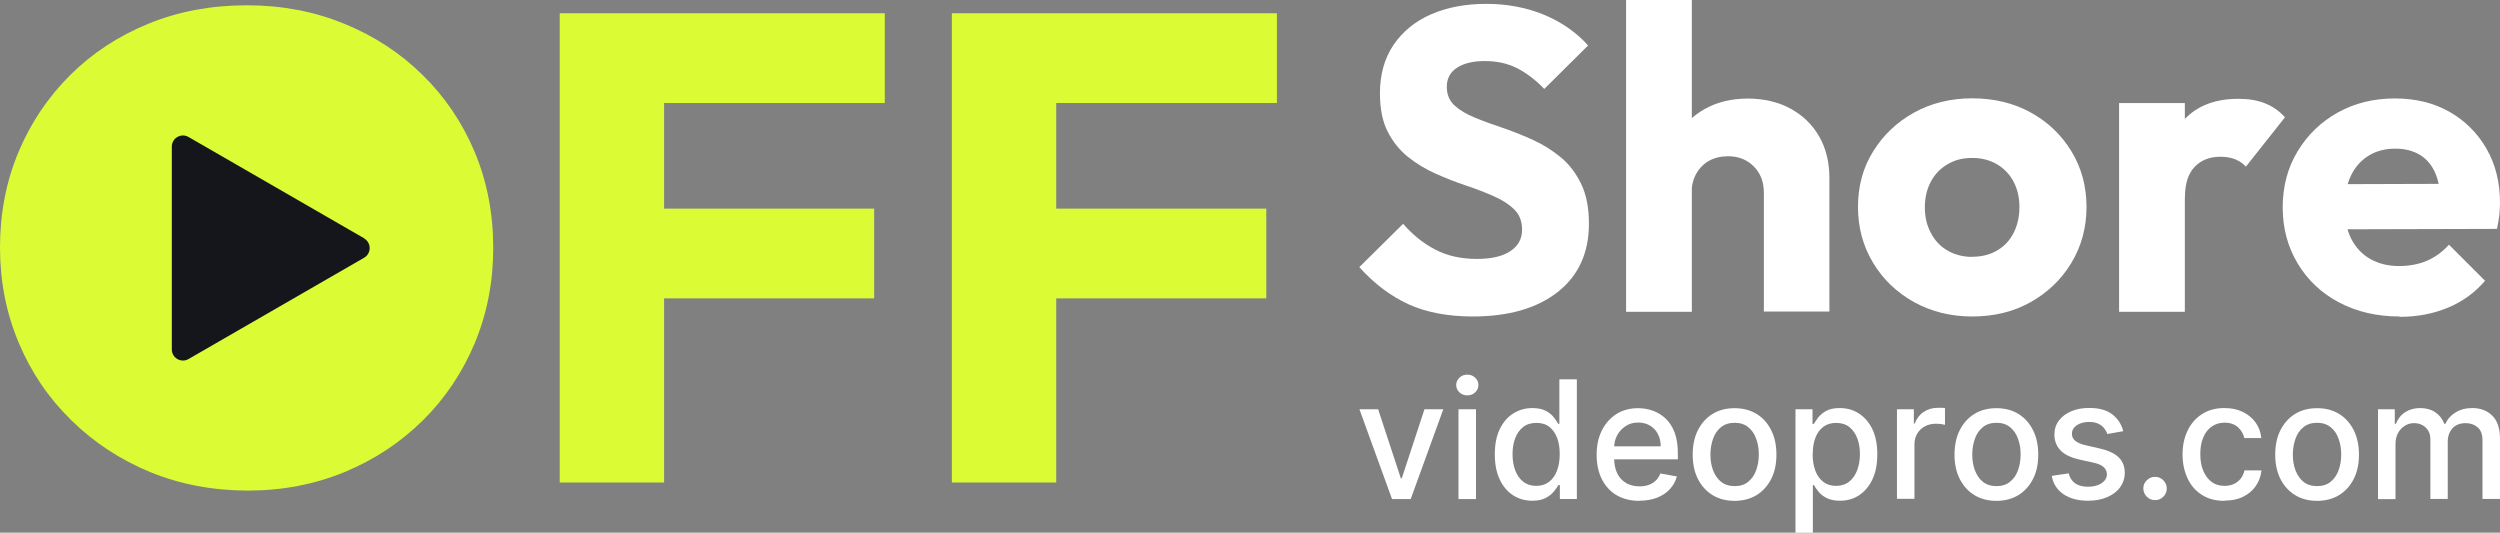
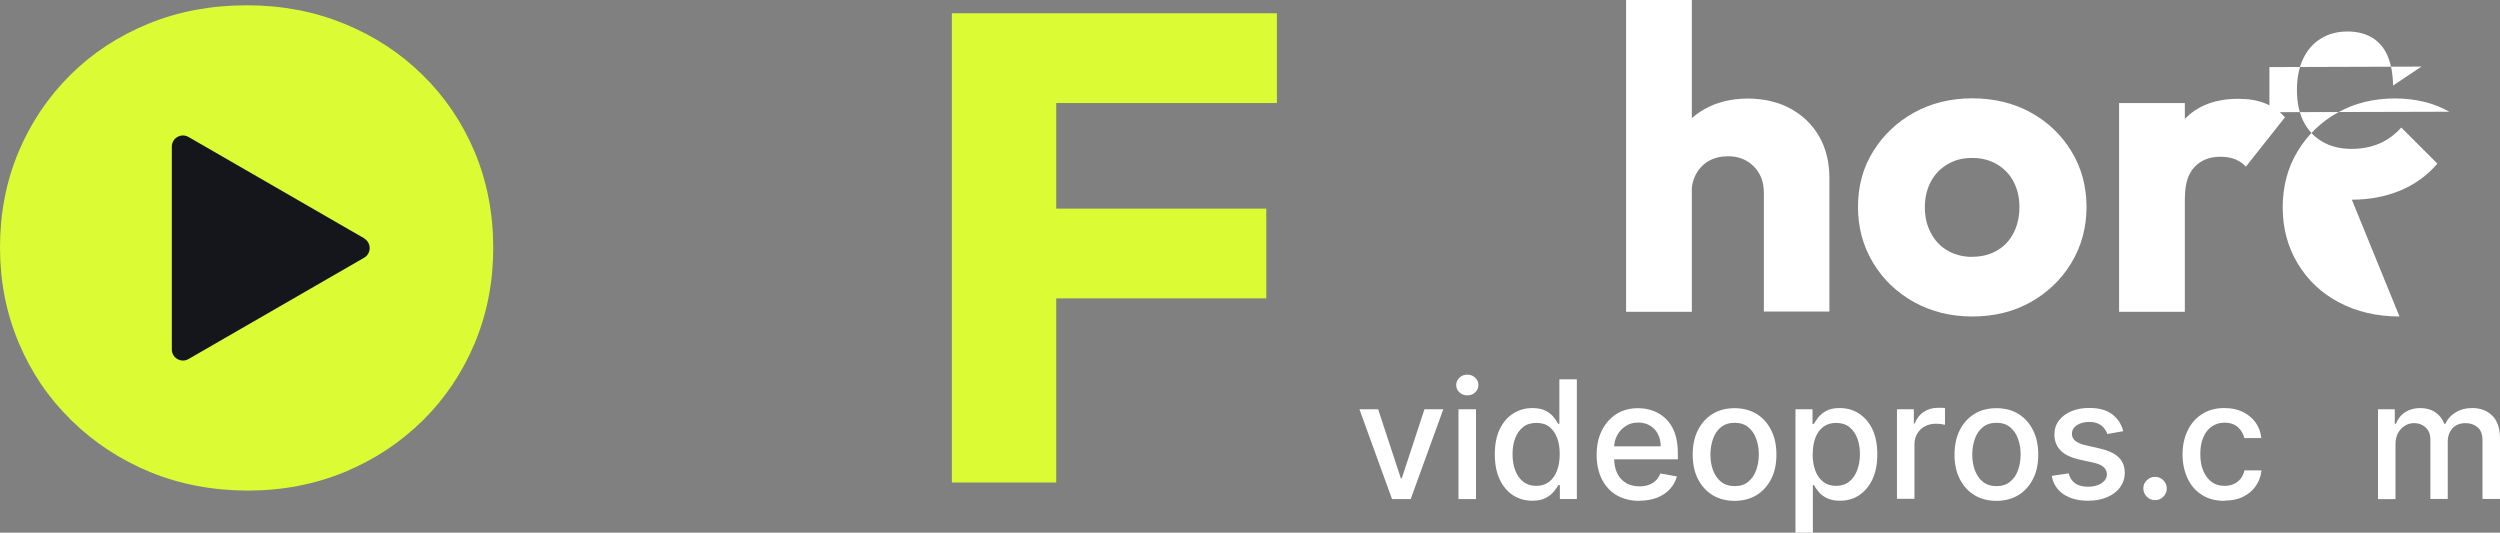
<svg xmlns="http://www.w3.org/2000/svg" id="Capa_2" data-name="Capa 2" viewBox="0 0 207.2 44.15">
  <rect x="0" y="0" width="207.2" height="44.15" fill="#808080" stroke="none" />
  <defs>
    <style> .cls-1 { fill: #14161b; } .cls-2 { fill: #dbfc35; } .cls-3 { fill: #fff; } </style>
  </defs>
  <g id="Capa_1-2" data-name="Capa 1">
    <g>
      <path class="cls-2" d="M40.88,20.55c0,2.83-.52,5.46-1.54,7.91-1.03,2.44-2.46,4.57-4.3,6.39-1.84,1.81-3.99,3.24-6.47,4.27-2.48,1.02-5.15,1.54-8.02,1.54s-5.65-.52-8.12-1.54c-2.48-1.03-4.66-2.46-6.53-4.3-1.88-1.84-3.33-3.98-4.35-6.42-1.03-2.44-1.55-5.08-1.55-7.9s.52-5.51,1.55-7.94c1.02-2.42,2.46-4.54,4.29-6.36,1.84-1.82,4-3.23,6.48-4.24,2.47-1.01,5.18-1.52,8.12-1.52s5.59.51,8.07,1.52c2.48,1.01,4.65,2.42,6.5,4.24,1.86,1.82,3.3,3.95,4.33,6.39,1.02,2.44,1.54,5.1,1.54,7.96Z" />
-       <path class="cls-2" d="M46.39,39.99V1.1h8.65v38.89h-8.65ZM53,8.54V1.1h20.33v7.44h-20.33ZM53,24.73v-7.44h19.45v7.44h-19.45Z" />
      <path class="cls-2" d="M78.89,39.99V1.1h8.65v38.89h-8.65ZM85.5,8.54V1.1h20.33v7.44h-20.33ZM85.5,24.73v-7.44h19.45v7.44h-19.45Z" />
      <path class="cls-1" d="M30.18,19.75l-14.56-8.4c-.61-.35-1.38.09-1.38.8v16.81c0,.71.77,1.15,1.38.8l14.56-8.4c.61-.35.61-1.24,0-1.6Z" />
-       <path class="cls-3" d="M122.06,26.23c-2.06,0-3.84-.34-5.32-1.01-1.48-.68-2.84-1.7-4.08-3.08l3.63-3.59c.81.93,1.7,1.64,2.69,2.15.98.51,2.13.76,3.43.76,1.19,0,2.11-.21,2.76-.64.65-.43.98-1.02.98-1.78,0-.69-.21-1.25-.64-1.67-.43-.43-.99-.79-1.69-1.1-.7-.31-1.47-.61-2.31-.89-.84-.28-1.68-.61-2.51-.98-.83-.37-1.6-.83-2.3-1.39-.7-.56-1.26-1.26-1.69-2.1s-.64-1.9-.64-3.19c0-1.54.37-2.87,1.12-3.99.75-1.11,1.79-1.96,3.11-2.54,1.33-.58,2.86-.87,4.59-.87s3.36.31,4.82.92c1.46.62,2.66,1.46,3.61,2.53l-3.63,3.6c-.76-.78-1.53-1.36-2.3-1.74-.77-.38-1.64-.57-2.62-.57s-1.74.18-2.31.55c-.57.37-.85.9-.85,1.58,0,.64.21,1.16.64,1.55.43.39.99.73,1.69,1.01.7.29,1.47.57,2.31.85.84.29,1.68.62,2.51,1,.83.38,1.6.86,2.3,1.44.7.58,1.26,1.32,1.69,2.21.43.89.64,1.99.64,3.29,0,2.4-.85,4.28-2.56,5.64-1.71,1.36-4.07,2.05-7.08,2.05Z" />
      <path class="cls-3" d="M134.77,25.84V0h5.45v25.84h-5.45ZM146.19,25.84v-9.86c0-.9-.28-1.63-.84-2.19-.56-.56-1.26-.84-2.12-.84-.59,0-1.12.12-1.57.37-.45.25-.81.61-1.07,1.07-.26.46-.39.99-.39,1.58l-2.1-1.03c0-1.35.28-2.54.85-3.56.57-1.02,1.36-1.81,2.38-2.37,1.02-.56,2.19-.84,3.52-.84s2.54.28,3.56.84c1.02.56,1.81,1.33,2.37,2.31.56.98.84,2.13.84,3.43v11.07h-5.45Z" />
      <path class="cls-3" d="M163.46,26.23c-1.78,0-3.39-.4-4.82-1.19-1.44-.8-2.57-1.88-3.4-3.26-.83-1.38-1.25-2.92-1.25-4.63s.41-3.24,1.25-4.59c.83-1.35,1.96-2.43,3.38-3.22s3.04-1.19,4.84-1.19,3.42.39,4.84,1.17c1.42.78,2.55,1.86,3.38,3.22.83,1.36,1.25,2.9,1.25,4.61s-.42,3.25-1.25,4.63c-.83,1.38-1.96,2.46-3.38,3.26s-3.04,1.19-4.84,1.19ZM163.46,21.28c.78,0,1.47-.17,2.06-.52.59-.34,1.05-.83,1.37-1.46.32-.63.48-1.35.48-2.15s-.17-1.51-.5-2.12c-.33-.61-.79-1.08-1.37-1.42-.58-.34-1.26-.52-2.05-.52s-1.44.17-2.03.52c-.59.34-1.06.82-1.39,1.44-.33.62-.5,1.33-.5,2.14s.17,1.49.5,2.12c.33.63.79,1.12,1.39,1.46.59.34,1.27.52,2.03.52Z" />
      <path class="cls-3" d="M175.63,25.84V8.54h5.45v17.3h-5.45ZM181.08,16.34l-2.28-1.78c.45-2.02,1.21-3.58,2.28-4.7s2.55-1.67,4.45-1.67c.83,0,1.56.12,2.19.37.63.25,1.18.63,1.66,1.16l-3.24,4.09c-.24-.26-.53-.46-.89-.61-.36-.14-.76-.21-1.21-.21-.9,0-1.62.28-2.15.84-.53.56-.8,1.39-.8,2.51Z" />
-       <path class="cls-3" d="M198.87,26.23c-1.87,0-3.54-.39-5-1.16-1.46-.77-2.6-1.84-3.43-3.22-.83-1.38-1.25-2.93-1.25-4.66s.41-3.28,1.23-4.64c.82-1.36,1.93-2.44,3.33-3.22,1.4-.78,2.98-1.17,4.73-1.17s3.22.37,4.52,1.1c1.3.74,2.33,1.76,3.08,3.06.75,1.31,1.12,2.8,1.12,4.48,0,.31-.02.63-.05.98-.04.34-.1.74-.2,1.19l-14.91.04v-3.74l12.6-.04-2.35,1.57c-.02-1-.18-1.82-.46-2.47-.28-.65-.71-1.15-1.26-1.49-.56-.34-1.24-.52-2.05-.52-.85,0-1.6.2-2.22.59-.63.39-1.12.94-1.46,1.66-.34.71-.52,1.58-.52,2.6s.18,1.89.55,2.62c.37.72.89,1.28,1.57,1.67.68.39,1.48.59,2.4.59.85,0,1.63-.15,2.31-.44.69-.3,1.29-.74,1.82-1.33l2.99,2.99c-.85,1-1.89,1.74-3.1,2.24s-2.54.75-3.99.75Z" />
+       <path class="cls-3" d="M198.87,26.23c-1.87,0-3.54-.39-5-1.16-1.46-.77-2.6-1.84-3.43-3.22-.83-1.38-1.25-2.93-1.25-4.66s.41-3.28,1.23-4.64c.82-1.36,1.93-2.44,3.33-3.22,1.4-.78,2.98-1.17,4.73-1.17s3.22.37,4.52,1.1l-14.91.04v-3.74l12.6-.04-2.35,1.57c-.02-1-.18-1.82-.46-2.47-.28-.65-.71-1.15-1.26-1.49-.56-.34-1.24-.52-2.05-.52-.85,0-1.6.2-2.22.59-.63.39-1.12.94-1.46,1.66-.34.71-.52,1.58-.52,2.6s.18,1.89.55,2.62c.37.72.89,1.28,1.57,1.67.68.39,1.48.59,2.4.59.85,0,1.63-.15,2.31-.44.69-.3,1.29-.74,1.82-1.33l2.99,2.99c-.85,1-1.89,1.74-3.1,2.24s-2.54.75-3.99.75Z" />
      <g>
        <path class="cls-3" d="M119.62,33.92l-2.7,7.44h-1.55l-2.7-7.44h1.55l1.88,5.72h.08l1.88-5.72h1.55Z" />
        <path class="cls-3" d="M121.61,32.77c-.25,0-.47-.08-.65-.25s-.27-.37-.27-.61.09-.44.27-.61.39-.25.65-.25.47.08.65.25.27.37.27.61-.09.44-.27.61-.39.25-.65.25ZM120.88,41.36v-7.44h1.45v7.44h-1.45Z" />
        <path class="cls-3" d="M127,41.5c-.6,0-1.14-.15-1.61-.46-.47-.31-.84-.75-1.1-1.32-.27-.57-.4-1.26-.4-2.07s.13-1.49.4-2.06c.27-.57.64-1.01,1.11-1.31s1.01-.46,1.6-.46c.46,0,.83.08,1.12.23.28.15.5.33.66.54.16.2.28.38.37.54h.09v-3.69h1.45v9.92h-1.41v-1.16h-.12c-.09.16-.21.34-.38.54-.16.2-.39.38-.67.53s-.65.23-1.1.23ZM127.32,40.27c.42,0,.77-.11,1.06-.33.29-.22.51-.53.66-.92.15-.39.23-.85.23-1.38s-.07-.97-.22-1.36-.37-.69-.65-.91-.64-.32-1.07-.32-.8.11-1.09.34c-.29.23-.51.53-.66.93-.15.39-.22.83-.22,1.32s.07.94.22,1.34c.15.4.37.71.66.94.29.23.65.35,1.08.35Z" />
        <path class="cls-3" d="M135.87,41.51c-.73,0-1.36-.16-1.89-.47-.53-.31-.93-.76-1.22-1.33-.29-.57-.43-1.25-.43-2.02s.14-1.43.43-2.01c.29-.58.69-1.03,1.2-1.36.52-.33,1.12-.49,1.81-.49.42,0,.83.07,1.22.21.39.14.75.36,1.06.65.31.3.56.68.74,1.15.18.47.27,1.05.27,1.72v.51h-5.91v-1.08h4.49c0-.38-.08-.72-.23-1.01-.15-.3-.37-.53-.65-.7s-.61-.26-.98-.26c-.41,0-.76.1-1.06.3-.3.2-.53.46-.7.77-.16.32-.24.66-.24,1.03v.85c0,.5.09.92.26,1.27s.42.61.74.8c.32.18.69.27,1.11.27.27,0,.52-.04.75-.12.23-.08.42-.2.59-.36.16-.16.29-.35.38-.59l1.37.25c-.11.4-.31.76-.59,1.06-.28.3-.64.54-1.06.7s-.91.25-1.45.25Z" />
        <path class="cls-3" d="M143.76,41.51c-.7,0-1.31-.16-1.83-.48-.52-.32-.92-.77-1.21-1.34s-.43-1.25-.43-2.01.14-1.45.43-2.02.69-1.03,1.21-1.35c.52-.32,1.13-.48,1.83-.48s1.31.16,1.83.48c.52.32.92.77,1.21,1.35.29.58.43,1.25.43,2.02s-.14,1.44-.43,2.01c-.29.57-.69,1.02-1.21,1.34-.52.32-1.13.48-1.83.48ZM143.77,40.29c.45,0,.83-.12,1.12-.36.3-.24.52-.56.66-.95s.22-.83.22-1.31-.07-.91-.22-1.31c-.14-.4-.36-.72-.66-.96-.3-.24-.67-.36-1.12-.36s-.83.12-1.13.36-.52.56-.66.96c-.14.4-.22.84-.22,1.31s.07.92.22,1.31.37.72.66.95c.3.24.68.36,1.13.36Z" />
        <path class="cls-3" d="M148.81,44.15v-10.23h1.41v1.21h.12c.08-.15.2-.33.36-.54.16-.2.38-.38.66-.54.28-.15.65-.23,1.11-.23.6,0,1.14.15,1.61.46s.84.74,1.11,1.31c.27.57.4,1.26.4,2.06s-.13,1.49-.4,2.07-.64,1.01-1.1,1.32-1,.46-1.6.46c-.45,0-.82-.08-1.11-.23-.29-.15-.51-.33-.67-.53-.16-.2-.29-.38-.37-.54h-.09v3.95h-1.45ZM150.23,37.64c0,.52.08.98.23,1.38s.37.7.66.92c.29.22.64.33,1.06.33s.79-.12,1.08-.35c.29-.23.51-.55.66-.94s.23-.84.23-1.34-.07-.93-.22-1.32c-.15-.39-.37-.7-.66-.93-.29-.23-.66-.34-1.09-.34s-.77.11-1.06.32c-.29.22-.51.52-.66.91-.15.39-.22.84-.22,1.36Z" />
        <path class="cls-3" d="M157.22,41.36v-7.44h1.4v1.18h.08c.14-.4.38-.72.72-.95.34-.23.73-.35,1.17-.35.09,0,.2,0,.32,0s.22.01.29.02v1.39c-.06-.02-.16-.03-.31-.06s-.3-.03-.45-.03c-.34,0-.65.07-.91.22-.27.14-.48.34-.63.6-.15.25-.23.54-.23.86v4.54h-1.45Z" />
        <path class="cls-3" d="M165.46,41.51c-.7,0-1.31-.16-1.83-.48-.52-.32-.92-.77-1.21-1.34s-.43-1.25-.43-2.01.14-1.45.43-2.02.69-1.03,1.21-1.35c.52-.32,1.13-.48,1.83-.48s1.31.16,1.83.48c.52.32.92.77,1.21,1.35.29.58.43,1.25.43,2.02s-.14,1.44-.43,2.01c-.29.57-.69,1.02-1.21,1.34-.52.32-1.13.48-1.83.48ZM165.47,40.29c.45,0,.83-.12,1.12-.36.3-.24.52-.56.66-.95s.22-.83.22-1.31-.07-.91-.22-1.31c-.14-.4-.36-.72-.66-.96-.3-.24-.67-.36-1.12-.36s-.83.12-1.13.36-.52.56-.66.96c-.14.4-.22.84-.22,1.31s.07.92.22,1.31.37.72.66.95c.3.24.68.36,1.13.36Z" />
        <path class="cls-3" d="M175.96,35.74l-1.31.23c-.05-.17-.14-.33-.26-.48-.12-.15-.28-.28-.48-.37-.2-.1-.45-.15-.75-.15-.41,0-.75.09-1.03.27-.27.18-.41.42-.41.7,0,.25.09.45.28.6s.48.28.89.37l1.18.27c.68.16,1.19.4,1.53.73.34.33.5.76.5,1.28,0,.45-.13.84-.38,1.19s-.61.62-1.07.82c-.46.2-.99.3-1.59.3-.83,0-1.51-.18-2.04-.54s-.85-.86-.97-1.52l1.4-.21c.09.36.27.64.54.83.27.19.63.28,1.06.28.47,0,.85-.1,1.14-.3s.43-.44.43-.73c0-.23-.09-.43-.26-.59-.17-.16-.44-.28-.79-.36l-1.26-.28c-.69-.16-1.21-.41-1.54-.76-.33-.35-.5-.78-.5-1.31,0-.44.12-.82.37-1.15.25-.33.58-.59,1.02-.77.43-.19.93-.28,1.49-.28.8,0,1.44.17,1.9.52.46.35.77.81.92,1.39Z" />
        <path class="cls-3" d="M178.61,41.45c-.26,0-.49-.09-.68-.28s-.29-.42-.29-.69.09-.49.29-.68.42-.28.68-.28.49.09.68.28c.19.19.29.42.29.68,0,.18-.04.34-.13.49-.09.15-.21.26-.35.35-.15.09-.31.13-.48.13Z" />
        <path class="cls-3" d="M184.36,41.51c-.72,0-1.34-.16-1.86-.49-.52-.33-.92-.78-1.19-1.36s-.42-1.24-.42-1.99.14-1.42.43-2c.28-.58.68-1.03,1.2-1.36.52-.33,1.13-.49,1.83-.49.57,0,1.07.1,1.51.31s.8.5,1.07.87.44.81.49,1.31h-1.41c-.08-.35-.25-.65-.53-.9-.28-.25-.65-.38-1.11-.38-.4,0-.76.11-1.06.32-.3.21-.54.51-.7.9-.17.39-.25.85-.25,1.38s.08,1.01.25,1.4.4.7.7.92c.3.22.66.32,1.07.32.27,0,.52-.05.75-.15.22-.1.41-.25.57-.44.15-.19.26-.42.32-.69h1.41c-.05.48-.21.91-.47,1.29s-.61.67-1.05.89c-.44.22-.95.32-1.54.32Z" />
-         <path class="cls-3" d="M192.04,41.51c-.7,0-1.31-.16-1.83-.48-.52-.32-.92-.77-1.21-1.34s-.43-1.25-.43-2.01.14-1.45.43-2.02.69-1.03,1.21-1.35c.52-.32,1.13-.48,1.83-.48s1.31.16,1.83.48c.52.32.92.77,1.21,1.35.29.58.43,1.25.43,2.02s-.14,1.44-.43,2.01c-.29.57-.69,1.02-1.21,1.34-.52.32-1.13.48-1.83.48ZM192.04,40.29c.45,0,.83-.12,1.12-.36.3-.24.52-.56.66-.95s.22-.83.22-1.31-.07-.91-.22-1.31c-.14-.4-.36-.72-.66-.96-.3-.24-.67-.36-1.12-.36s-.83.12-1.13.36-.52.56-.66.96c-.14.4-.22.84-.22,1.31s.07.92.22,1.31.37.72.66.95c.3.24.68.36,1.13.36Z" />
        <path class="cls-3" d="M197.09,41.36v-7.44h1.39v1.21h.09c.16-.41.41-.73.76-.96.35-.23.77-.35,1.26-.35s.91.12,1.25.35c.34.23.59.55.75.96h.08c.18-.4.46-.71.85-.95.39-.24.85-.36,1.39-.36.67,0,1.23.21,1.65.63.43.42.64,1.06.64,1.91v4.99h-1.45v-4.85c0-.5-.14-.87-.41-1.09-.27-.23-.6-.34-.98-.34-.47,0-.84.14-1.1.43-.26.29-.39.66-.39,1.11v4.74h-1.44v-4.94c0-.4-.13-.73-.38-.97s-.58-.37-.98-.37c-.27,0-.53.07-.76.22-.23.14-.42.34-.56.6-.14.26-.21.55-.21.89v4.59h-1.45Z" />
      </g>
    </g>
  </g>
</svg>